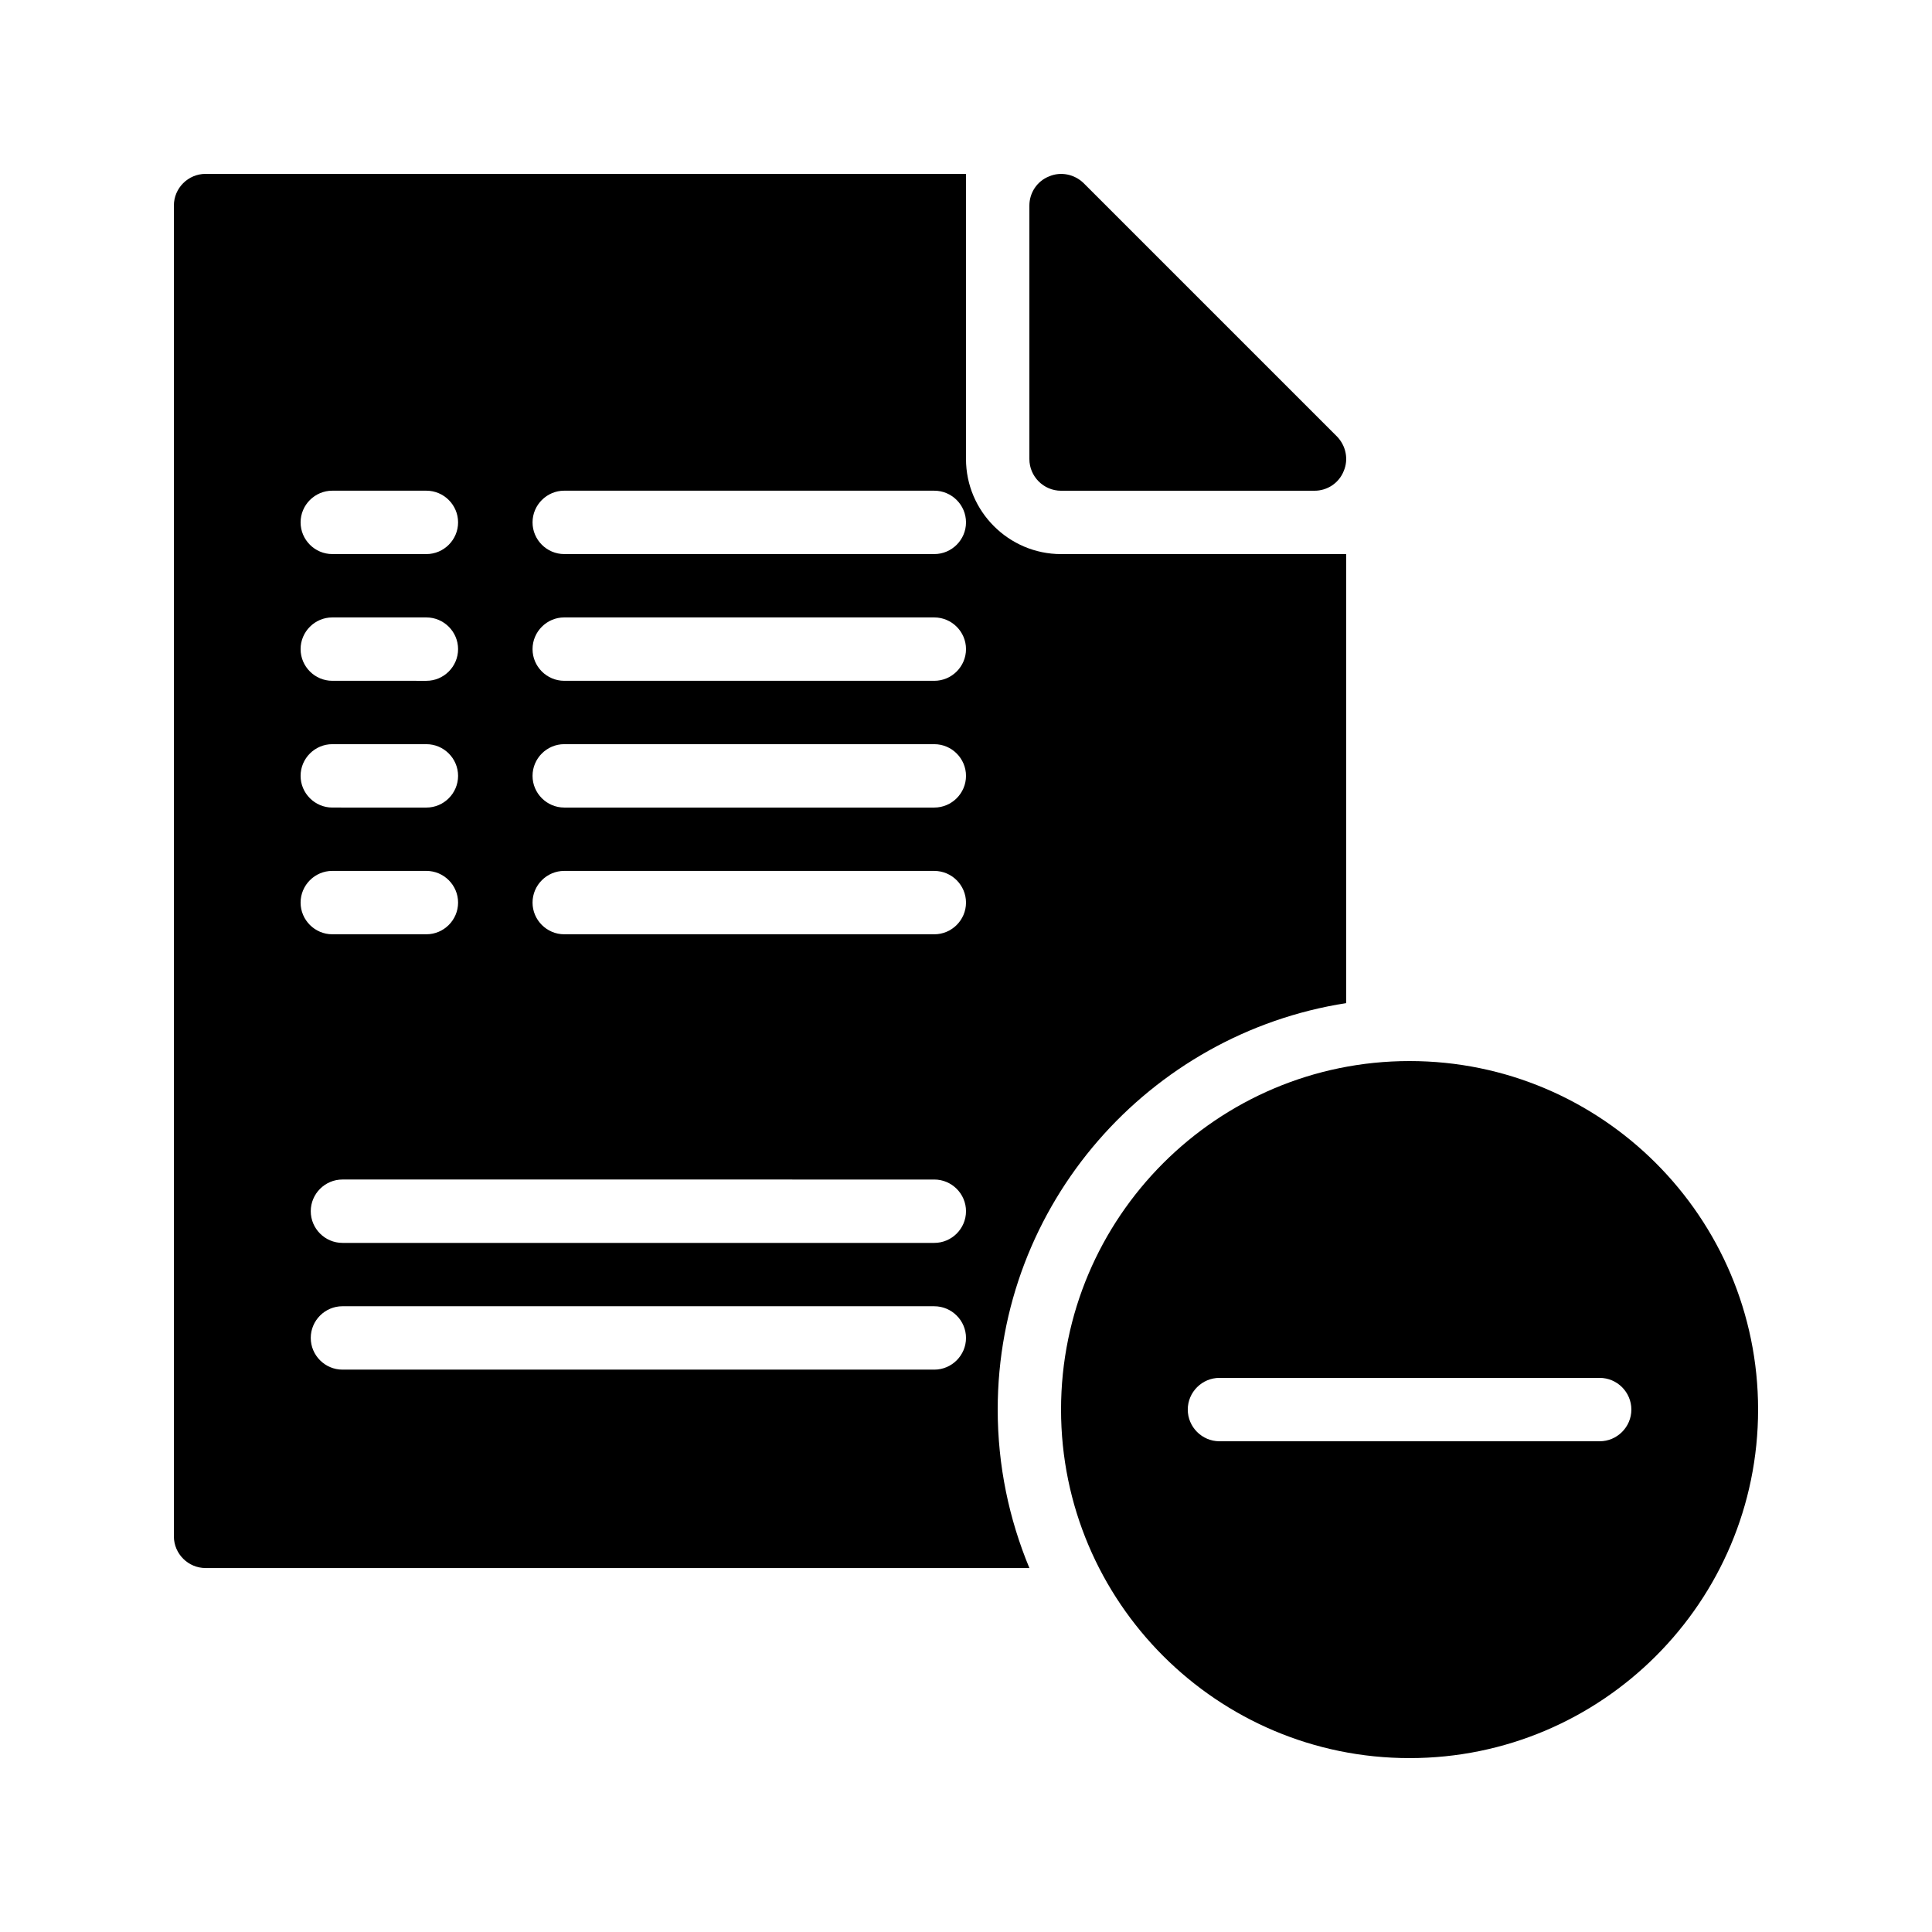
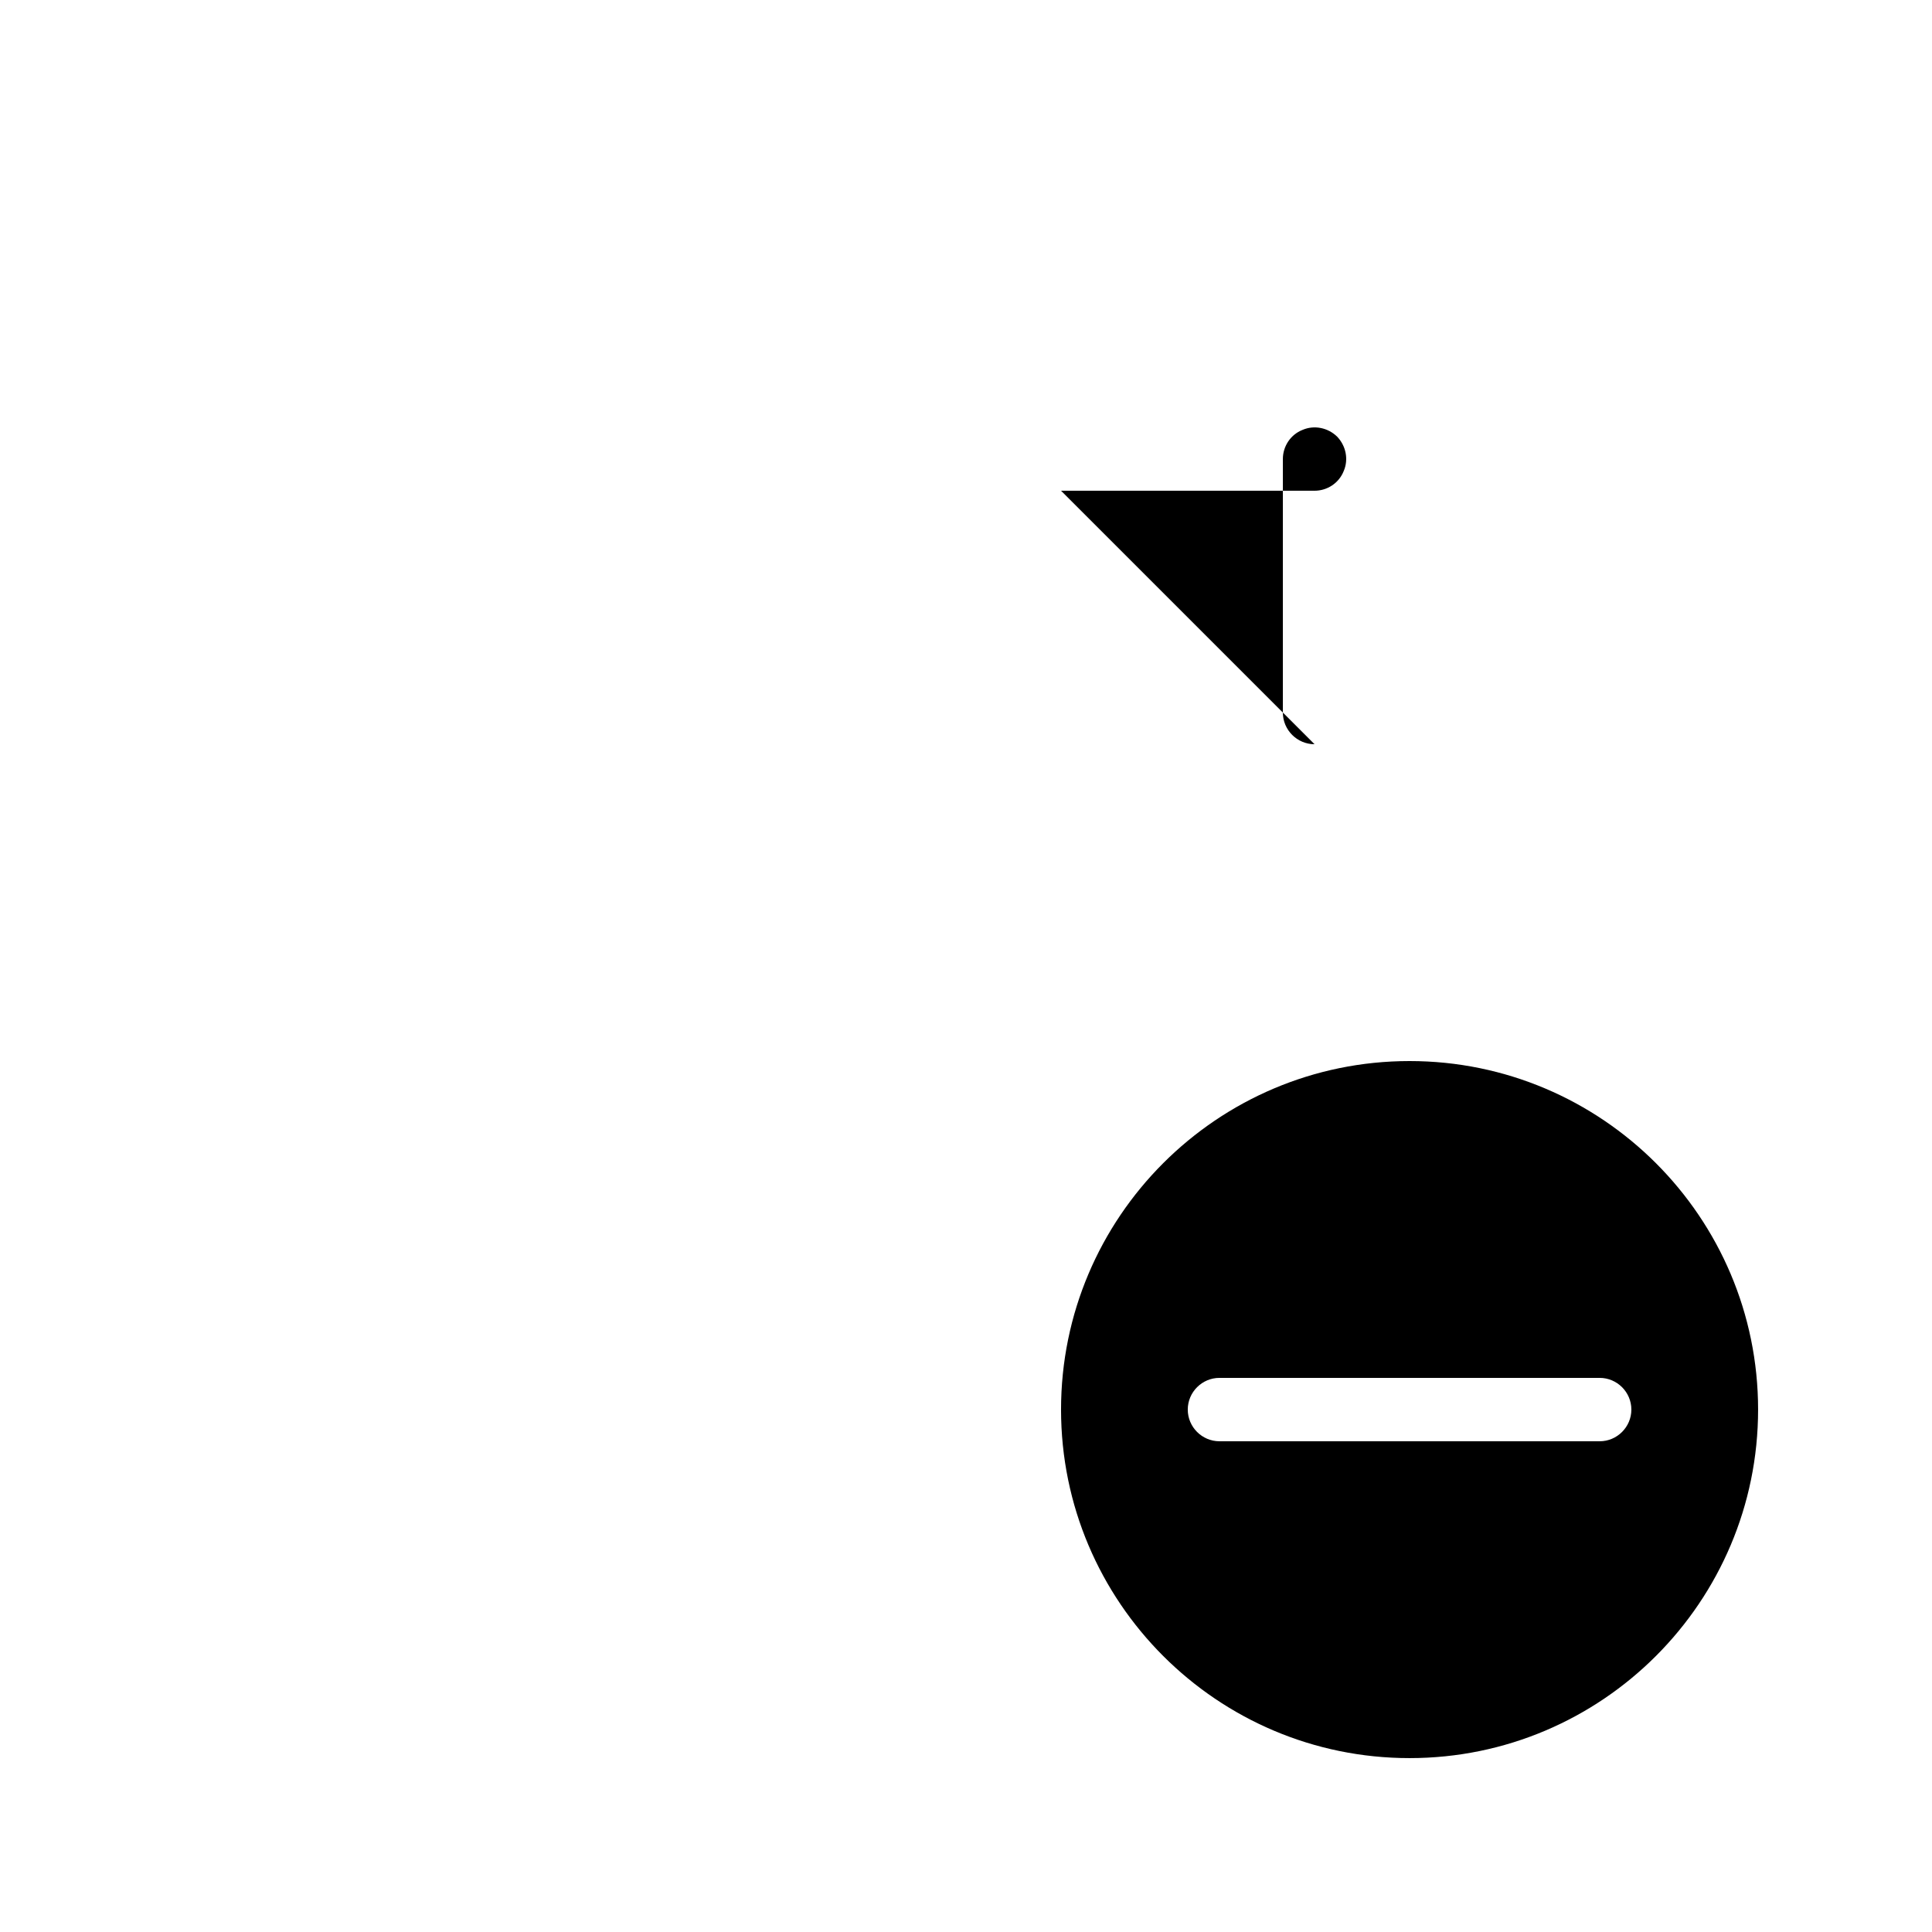
<svg xmlns="http://www.w3.org/2000/svg" fill="#000000" width="800px" height="800px" version="1.1" viewBox="144 144 512 512">
  <g>
    <path d="m517.55 425.19c-50.969 0-92.363 41.395-92.363 92.363s41.395 92.363 92.363 92.363 92.363-41.395 92.363-92.363c0-50.965-41.395-92.363-92.363-92.363zm50.379 100.76h-100.76c-4.617 0-8.398-3.777-8.398-8.398 0-4.617 3.777-8.398 8.398-8.398h100.76c4.617 0 8.398 3.777 8.398 8.398 0 4.621-3.777 8.398-8.398 8.398z" />
-     <path d="m500.76 409.82v-118.98h-75.57c-13.855 0-25.191-11.336-25.191-25.191v-75.57h-201.52c-4.621 0-8.398 3.777-8.398 8.398v352.67c0 4.617 3.777 8.398 8.398 8.398h218.32c-5.375-12.93-8.398-27.121-8.398-41.984 0-54.5 40.137-99.59 92.367-107.73zm-268.7-135.78h24.938c4.617 0 8.398 3.777 8.398 8.398 0 4.617-3.777 8.398-8.398 8.398l-24.938-0.004c-4.617 0-8.398-3.777-8.398-8.398 0-4.617 3.781-8.395 8.398-8.395zm0 33.586h24.938c4.617 0 8.398 3.777 8.398 8.398 0 4.617-3.777 8.398-8.398 8.398l-24.938-0.004c-4.617 0-8.398-3.777-8.398-8.398 0-4.617 3.781-8.395 8.398-8.395zm0 33.59h24.938c4.617 0 8.398 3.777 8.398 8.398 0 4.617-3.777 8.398-8.398 8.398l-24.938-0.004c-4.617 0-8.398-3.777-8.398-8.398 0-4.617 3.781-8.395 8.398-8.395zm-8.398 41.98c0-4.617 3.777-8.398 8.398-8.398h24.938c4.617 0 8.398 3.777 8.398 8.398 0 4.617-3.777 8.398-8.398 8.398h-24.938c-4.617 0-8.398-3.777-8.398-8.398zm167.94 123.77h-156.85c-4.617 0-8.398-3.777-8.398-8.398 0-4.617 3.777-8.398 8.398-8.398l156.85 0.004c4.617 0 8.398 3.777 8.398 8.398 0 4.617-3.781 8.395-8.398 8.395zm0-33.586h-156.85c-4.617 0-8.398-3.777-8.398-8.398 0-4.617 3.777-8.398 8.398-8.398l156.85 0.004c4.617 0 8.398 3.777 8.398 8.398 0 4.617-3.781 8.395-8.398 8.395zm0-81.785h-98.074c-4.617 0-8.398-3.777-8.398-8.398 0-4.617 3.777-8.398 8.398-8.398l98.074 0.004c4.617 0 8.398 3.777 8.398 8.398 0 4.617-3.781 8.395-8.398 8.395zm0-33.586h-98.074c-4.617 0-8.398-3.777-8.398-8.398 0-4.617 3.777-8.398 8.398-8.398l98.074 0.004c4.617 0 8.398 3.777 8.398 8.398 0 4.613-3.781 8.395-8.398 8.395zm0-33.59h-98.074c-4.617 0-8.398-3.777-8.398-8.398 0-4.617 3.777-8.398 8.398-8.398l98.074 0.004c4.617 0 8.398 3.777 8.398 8.398 0 4.617-3.781 8.395-8.398 8.395zm0-33.586h-98.074c-4.617 0-8.398-3.777-8.398-8.398 0-4.617 3.777-8.398 8.398-8.398l98.074 0.004c4.617 0 8.398 3.777 8.398 8.398 0 4.617-3.781 8.395-8.398 8.395z" />
-     <path d="m425.19 274.05h67.176c3.359 0 6.465-2.016 7.727-5.207 1.344-3.106 0.586-6.719-1.762-9.152l-67.176-67.176c-2.434-2.352-6.047-3.106-9.152-1.762-3.191 1.258-5.207 4.367-5.207 7.727v67.176c0 4.613 3.777 8.395 8.395 8.395z" />
+     <path d="m425.19 274.05h67.176c3.359 0 6.465-2.016 7.727-5.207 1.344-3.106 0.586-6.719-1.762-9.152c-2.434-2.352-6.047-3.106-9.152-1.762-3.191 1.258-5.207 4.367-5.207 7.727v67.176c0 4.613 3.777 8.395 8.395 8.395z" />
  </g>
</svg>